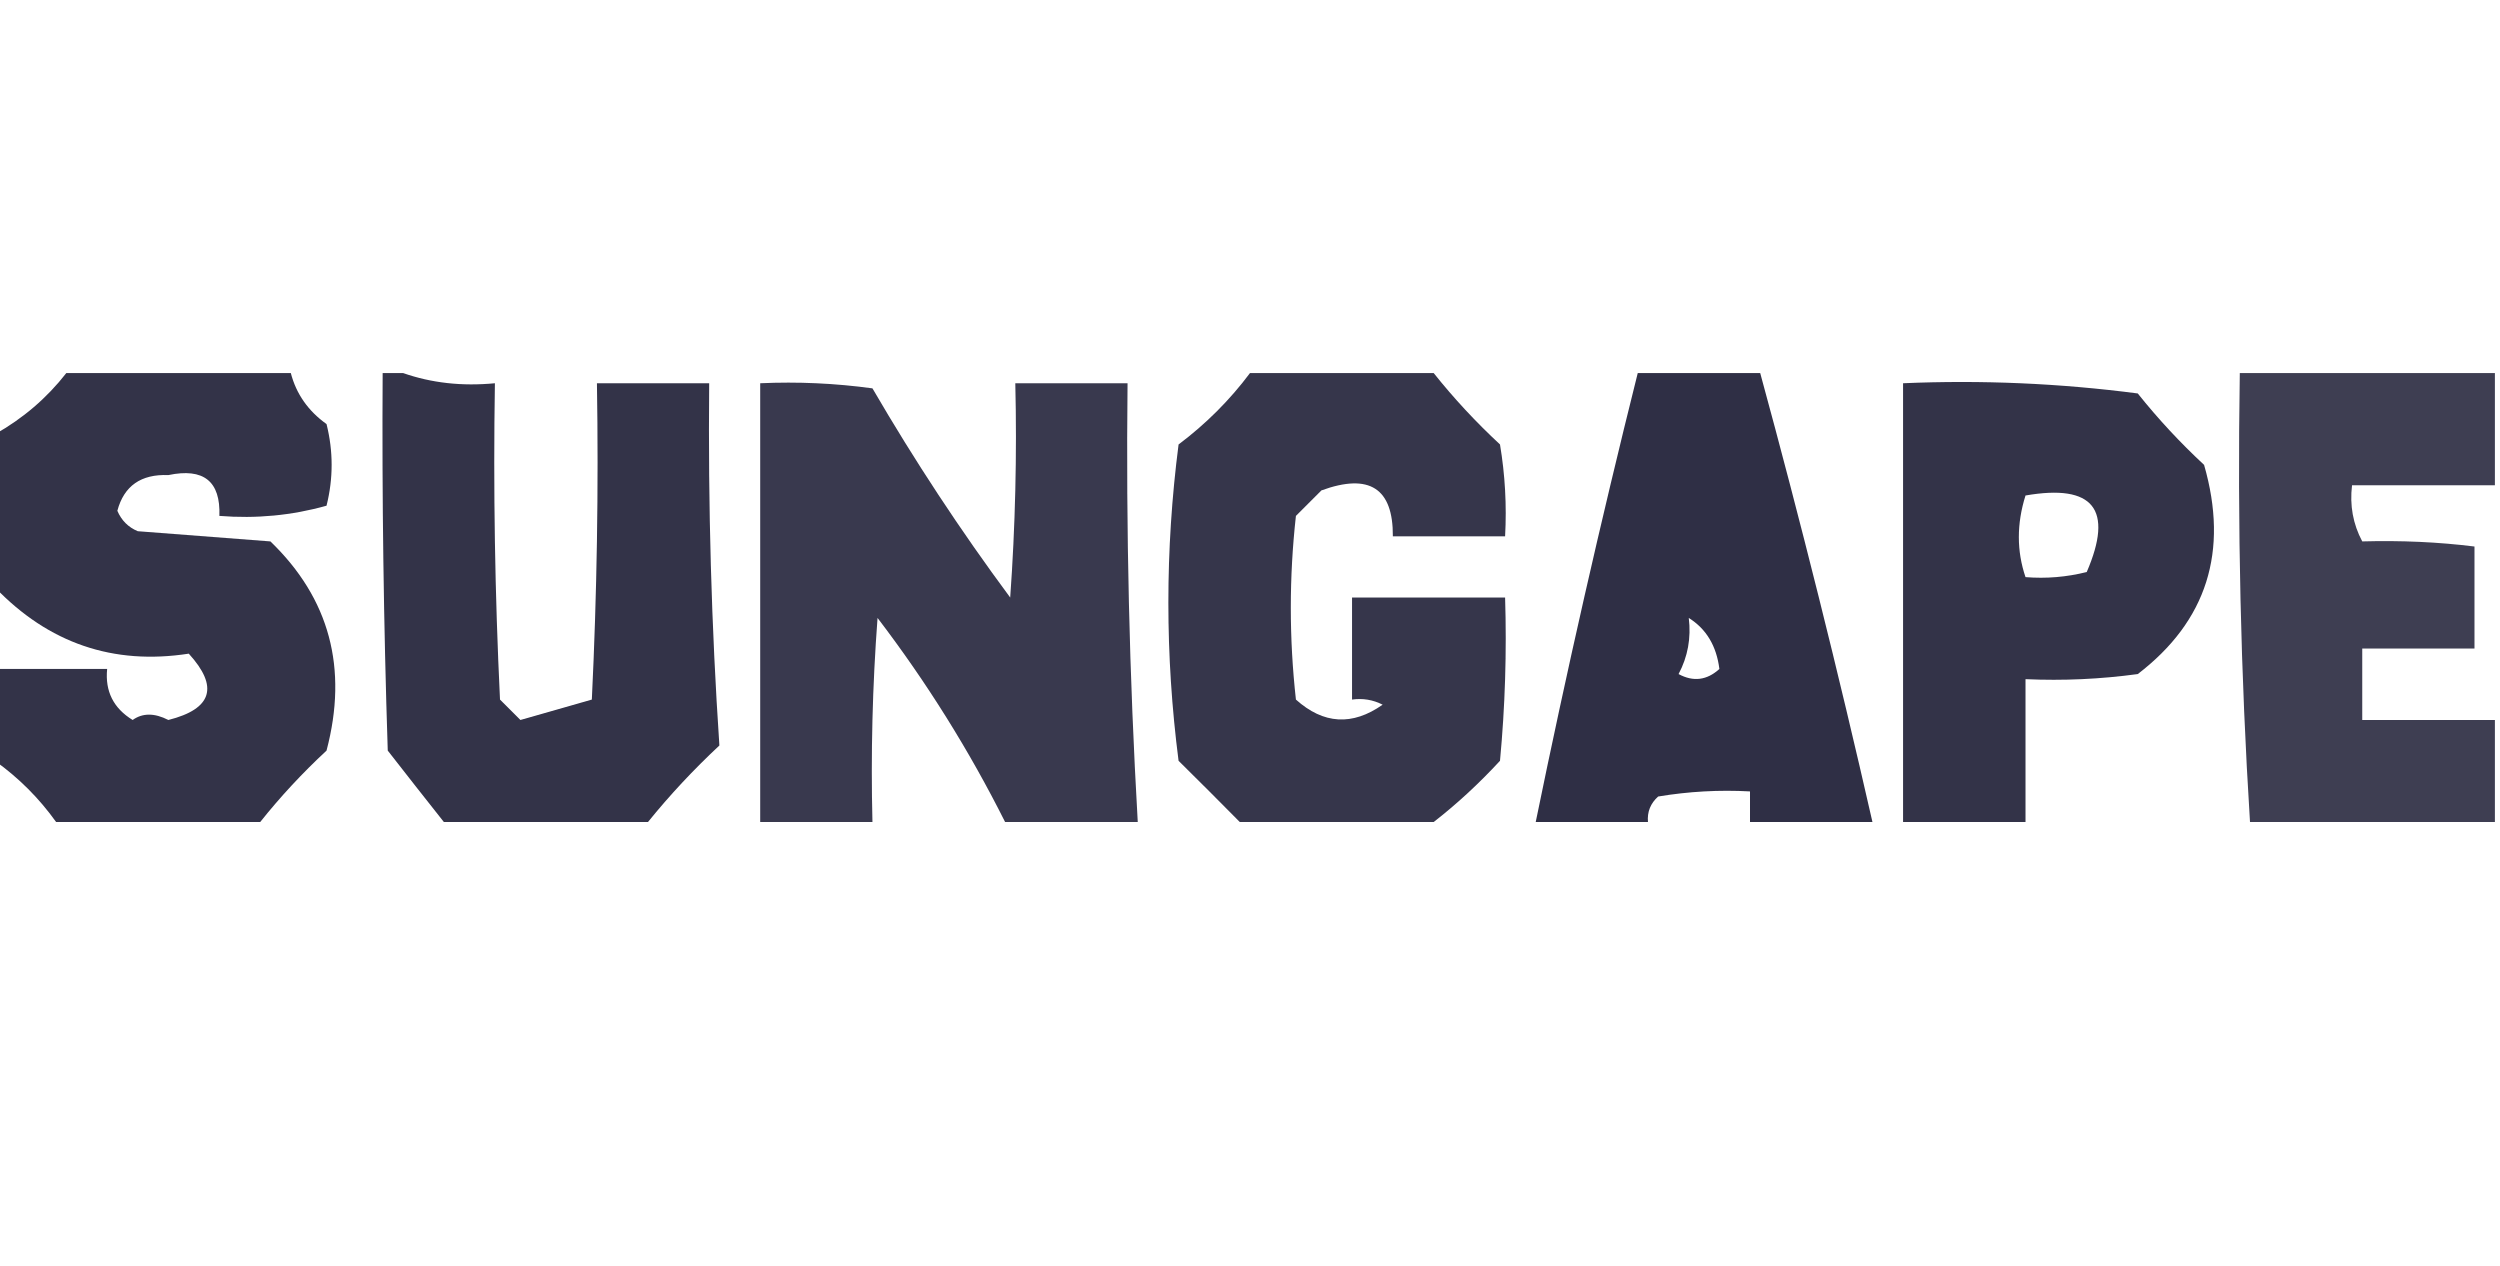
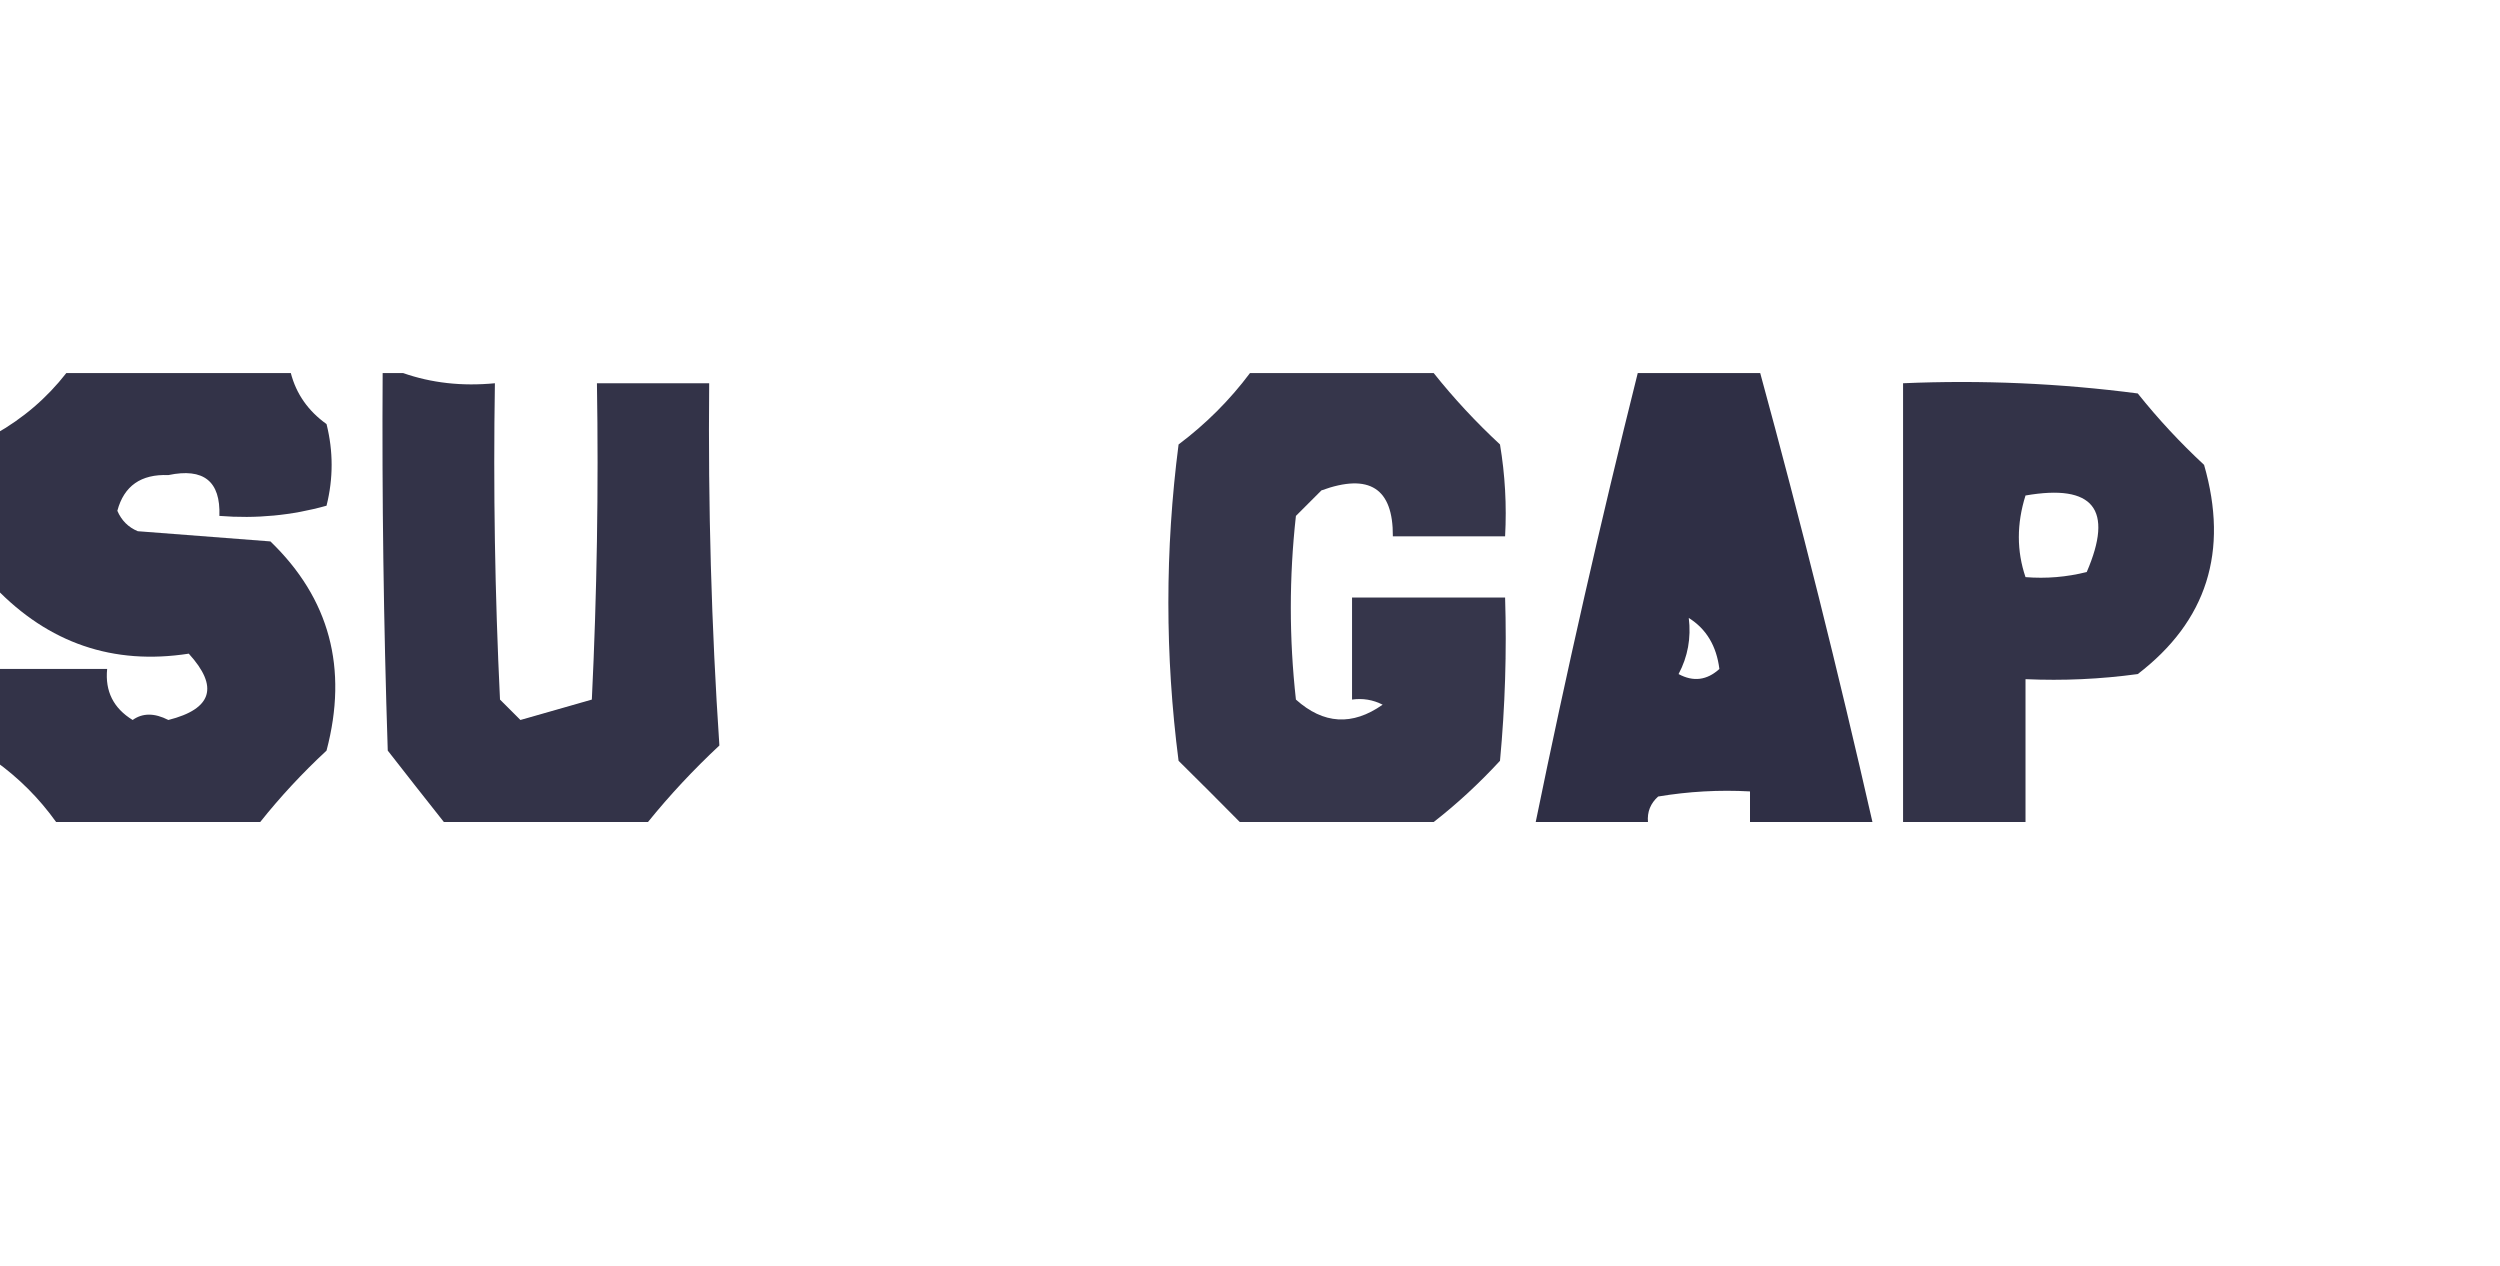
<svg xmlns="http://www.w3.org/2000/svg" version="1.1" width="100" height="50.66" viewBox="0 0 245 50" style="shape-rendering:geometricPrecision; text-rendering:geometricPrecision; image-rendering:optimizeQuality; fill-rule:evenodd; clip-rule:evenodd">
  <g>
    <path style="opacity:0.881" fill="#181830" d="M 6.5,-0.5 C 13.833,-0.5 21.167,-0.5 28.5,-0.5C 29.031,1.544 30.198,3.211 32,4.5C 32.667,7.167 32.667,9.833 32,12.5C 28.606,13.456 25.106,13.789 21.5,13.5C 21.625,10.107 19.958,8.774 16.5,9.5C 13.817,9.392 12.15,10.559 11.5,13C 11.905,13.945 12.572,14.612 13.5,15C 17.833,15.333 22.167,15.667 26.5,16C 32.297,21.59 34.13,28.424 32,36.5C 29.628,38.703 27.461,41.036 25.5,43.5C 18.833,43.5 12.167,43.5 5.5,43.5C 3.833,41.167 1.833,39.167 -0.5,37.5C -0.5,34.5 -0.5,31.5 -0.5,28.5C 3.167,28.5 6.833,28.5 10.5,28.5C 10.284,30.681 11.117,32.347 13,33.5C 13.971,32.802 15.137,32.802 16.5,33.5C 20.795,32.415 21.462,30.248 18.5,27C 11.098,28.147 4.764,25.98 -0.5,20.5C -0.5,15.5 -0.5,10.5 -0.5,5.5C 2.262,3.945 4.596,1.945 6.5,-0.5 Z" />
  </g>
  <g>
    <path style="opacity:0.88" fill="#181830" d="M 37.5,-0.5 C 38.167,-0.5 38.833,-0.5 39.5,-0.5C 42.287,0.477 45.287,0.81 48.5,0.5C 48.334,10.839 48.5,21.172 49,31.5C 49.667,32.167 50.333,32.833 51,33.5C 53.333,32.833 55.667,32.167 58,31.5C 58.5,21.172 58.666,10.839 58.5,0.5C 62.167,0.5 65.833,0.5 69.5,0.5C 69.387,12.572 69.721,24.405 70.5,36C 67.961,38.37 65.628,40.87 63.5,43.5C 56.833,43.5 50.167,43.5 43.5,43.5C 41.675,41.197 39.842,38.864 38,36.5C 37.593,24.004 37.426,11.671 37.5,-0.5 Z" />
  </g>
  <g>
    <path style="opacity:0.867" fill="#181830" d="M 122.5,-0.5 C 128.5,-0.5 134.5,-0.5 140.5,-0.5C 142.461,1.963 144.628,4.297 147,6.5C 147.498,9.482 147.665,12.482 147.5,15.5C 143.833,15.5 140.167,15.5 136.5,15.5C 136.532,10.787 134.199,9.287 129.5,11C 128.667,11.833 127.833,12.667 127,13.5C 126.333,19.5 126.333,25.5 127,31.5C 129.701,33.922 132.535,34.089 135.5,32C 134.552,31.517 133.552,31.351 132.5,31.5C 132.5,28.167 132.5,24.833 132.5,21.5C 137.5,21.5 142.5,21.5 147.5,21.5C 147.666,26.844 147.499,32.177 147,37.5C 144.937,39.734 142.771,41.734 140.5,43.5C 134.167,43.5 127.833,43.5 121.5,43.5C 119.533,41.507 117.533,39.507 115.5,37.5C 114.167,27.167 114.167,16.833 115.5,6.5C 118.188,4.479 120.521,2.146 122.5,-0.5 Z" />
  </g>
  <g>
    <path style="opacity:0.896" fill="#181830" d="M 160.5,-0.5 C 164.5,-0.5 168.5,-0.5 172.5,-0.5C 176.475,14.067 180.142,28.733 183.5,43.5C 179.5,43.5 175.5,43.5 171.5,43.5C 171.5,42.5 171.5,41.5 171.5,40.5C 168.482,40.335 165.482,40.502 162.5,41C 161.748,41.671 161.414,42.504 161.5,43.5C 157.833,43.5 154.167,43.5 150.5,43.5C 153.515,28.771 156.849,14.104 160.5,-0.5 Z M 165.5,23.5 C 167.216,24.574 168.216,26.241 168.5,28.5C 167.277,29.614 165.944,29.78 164.5,29C 165.406,27.3 165.739,25.467 165.5,23.5 Z" />
  </g>
  <g>
-     <path style="opacity:0.834" fill="#181830" d="M 219.5,-0.5 C 227.833,-0.5 236.167,-0.5 244.5,-0.5C 244.5,3.167 244.5,6.833 244.5,10.5C 239.833,10.5 235.167,10.5 230.5,10.5C 230.261,12.467 230.594,14.3 231.5,16C 235.307,15.894 238.974,16.061 242.5,16.5C 242.5,19.833 242.5,23.167 242.5,26.5C 238.833,26.5 235.167,26.5 231.5,26.5C 231.5,28.833 231.5,31.167 231.5,33.5C 235.833,33.5 240.167,33.5 244.5,33.5C 244.5,36.833 244.5,40.167 244.5,43.5C 236.5,43.5 228.5,43.5 220.5,43.5C 219.593,29.103 219.26,14.436 219.5,-0.5 Z" />
-   </g>
+     </g>
  <g>
-     <path style="opacity:0.852" fill="#181830" d="M 111.5,43.5 C 107.167,43.5 102.833,43.5 98.5,43.5C 94.971,36.464 90.805,29.797 86,23.5C 85.5,30.158 85.334,36.825 85.5,43.5C 81.833,43.5 78.167,43.5 74.5,43.5C 74.5,29.167 74.5,14.833 74.5,0.5C 78.182,0.335 81.848,0.501 85.5,1C 89.627,8.09 94.127,14.924 99,21.5C 99.5,14.508 99.666,7.508 99.5,0.5C 103.167,0.5 106.833,0.5 110.5,0.5C 110.344,14.849 110.677,29.183 111.5,43.5 Z" />
-   </g>
+     </g>
  <g>
    <path style="opacity:0.881" fill="#181830" d="M 198.5,43.5 C 194.5,43.5 190.5,43.5 186.5,43.5C 186.5,29.167 186.5,14.833 186.5,0.5C 194.196,0.169 201.862,0.503 209.5,1.5C 211.483,3.984 213.65,6.317 216,8.5C 218.44,16.977 216.273,23.811 209.5,29C 205.848,29.499 202.182,29.665 198.5,29.5C 198.5,34.167 198.5,38.833 198.5,43.5 Z M 198.5,11.5 C 205.158,10.345 207.158,12.845 204.5,19C 202.527,19.495 200.527,19.662 198.5,19.5C 197.629,16.938 197.629,14.272 198.5,11.5 Z" />
  </g>
</svg>